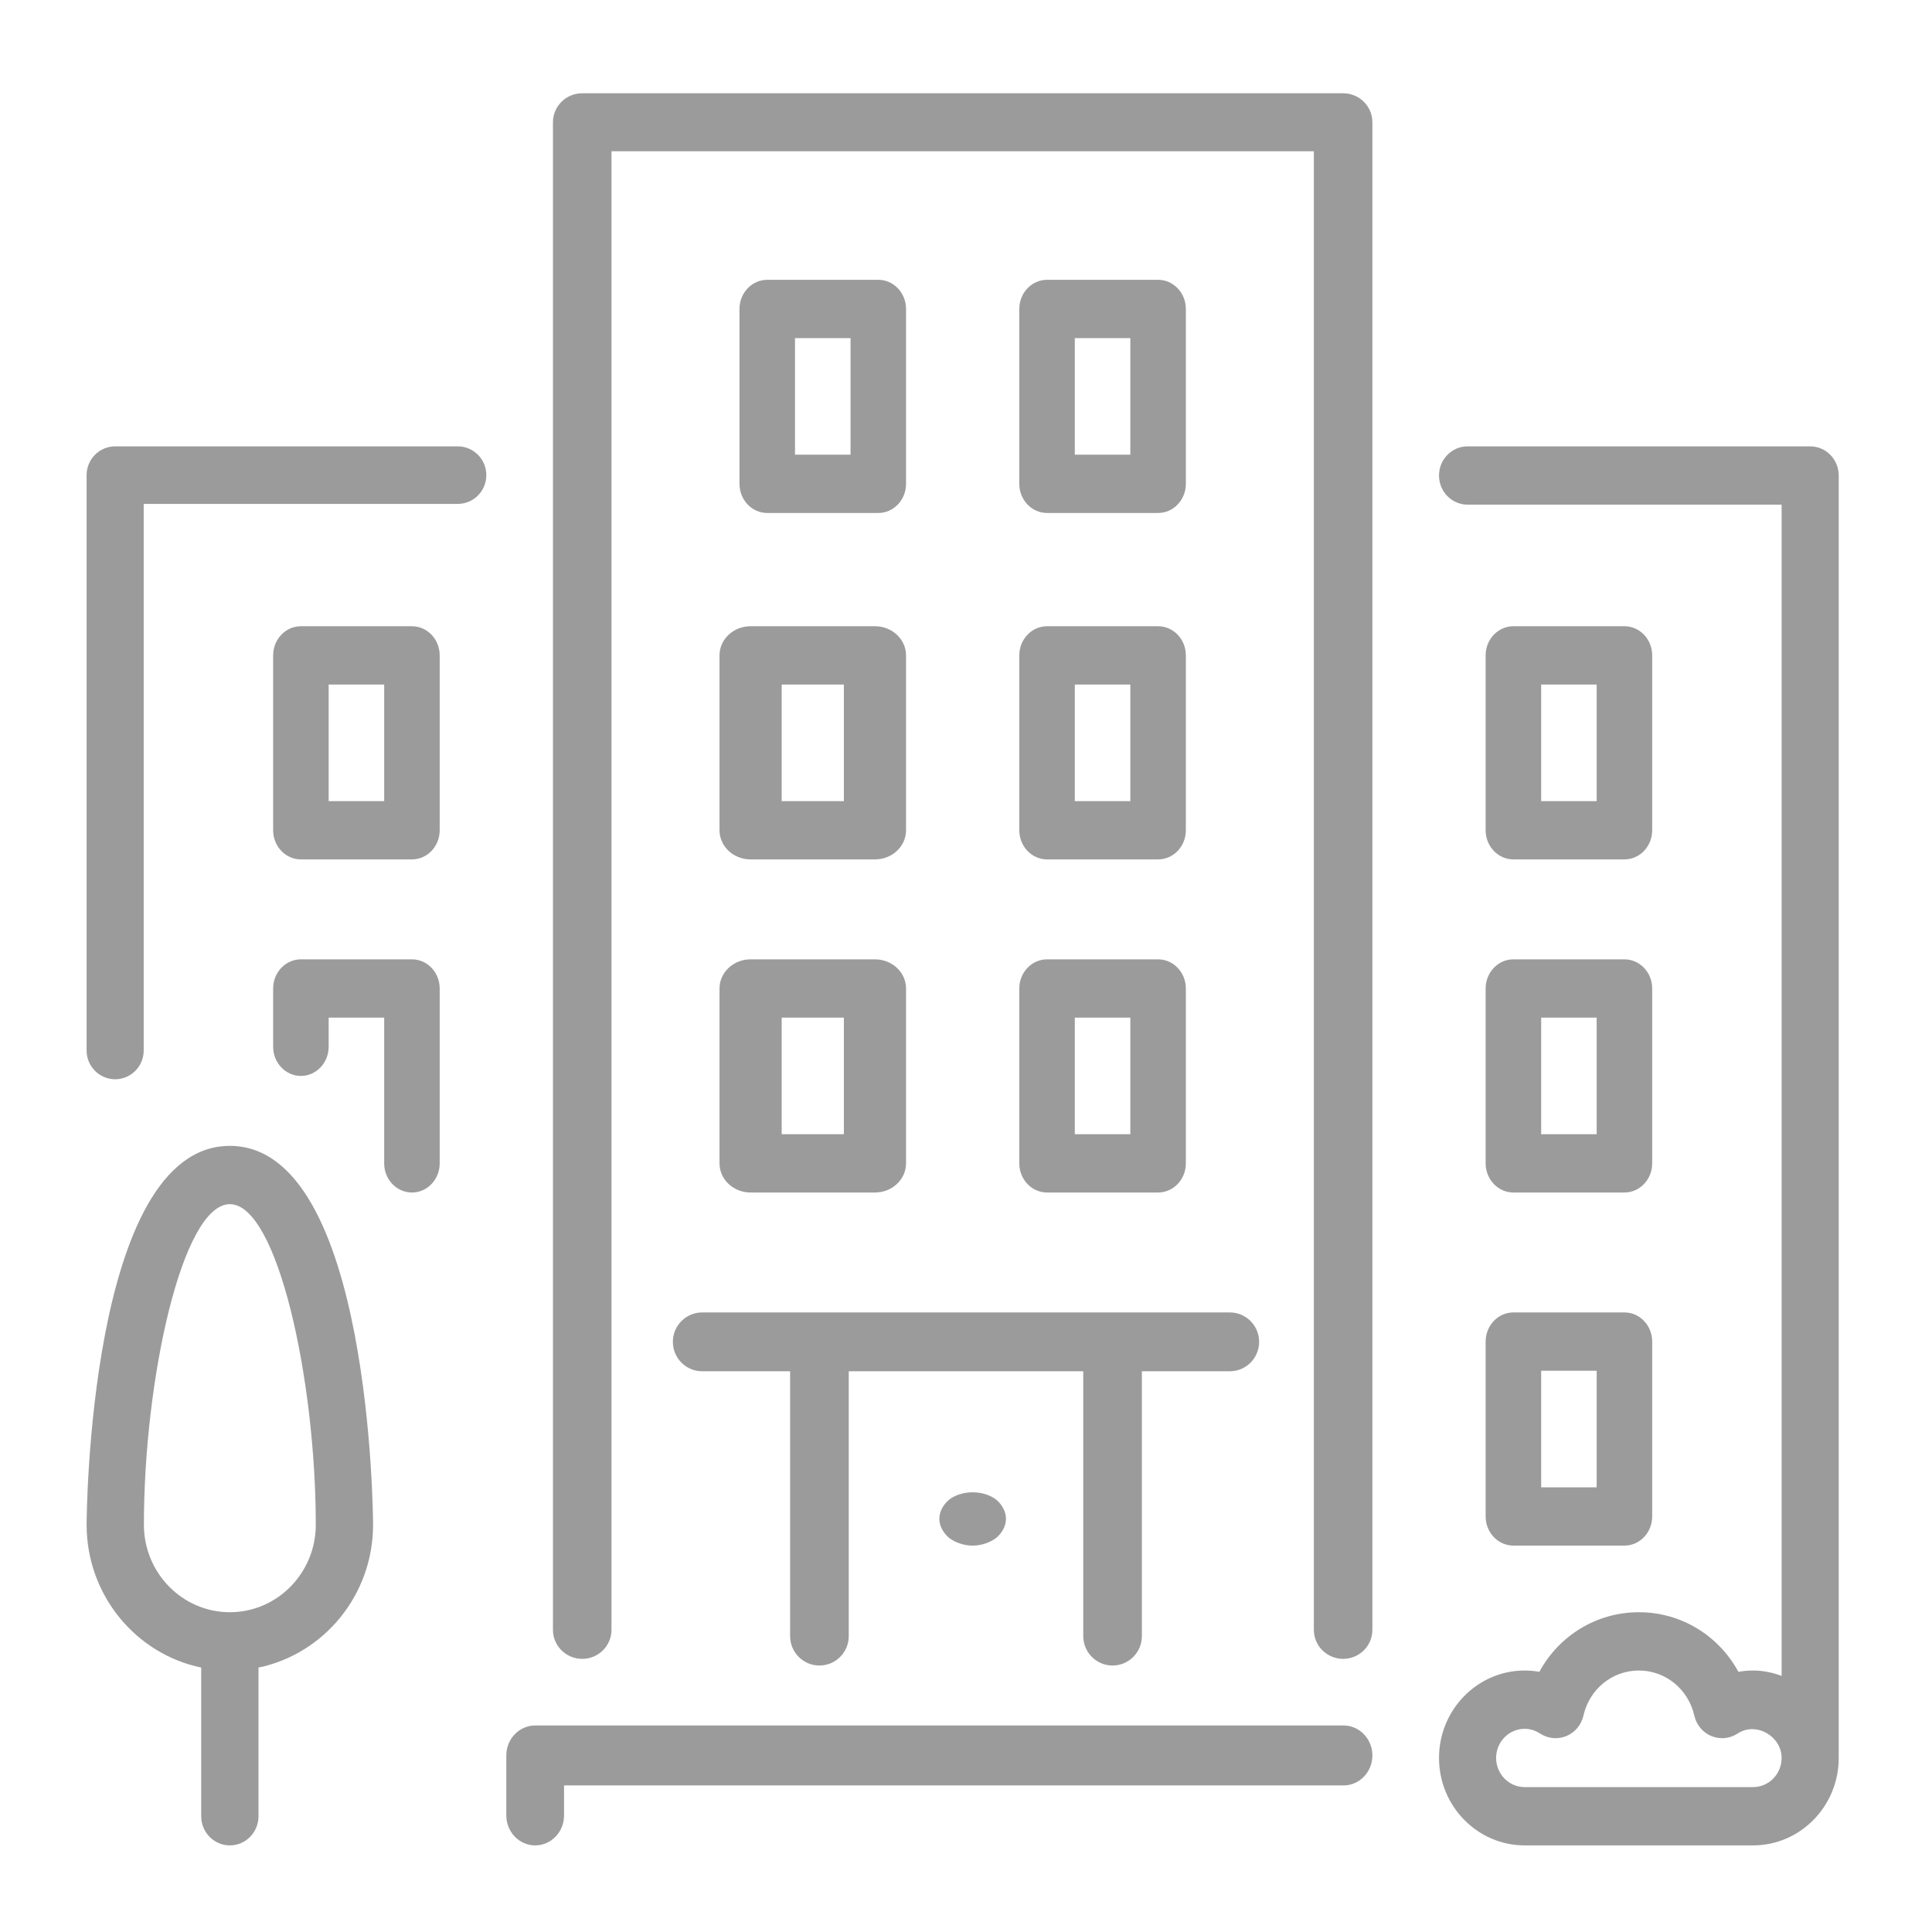
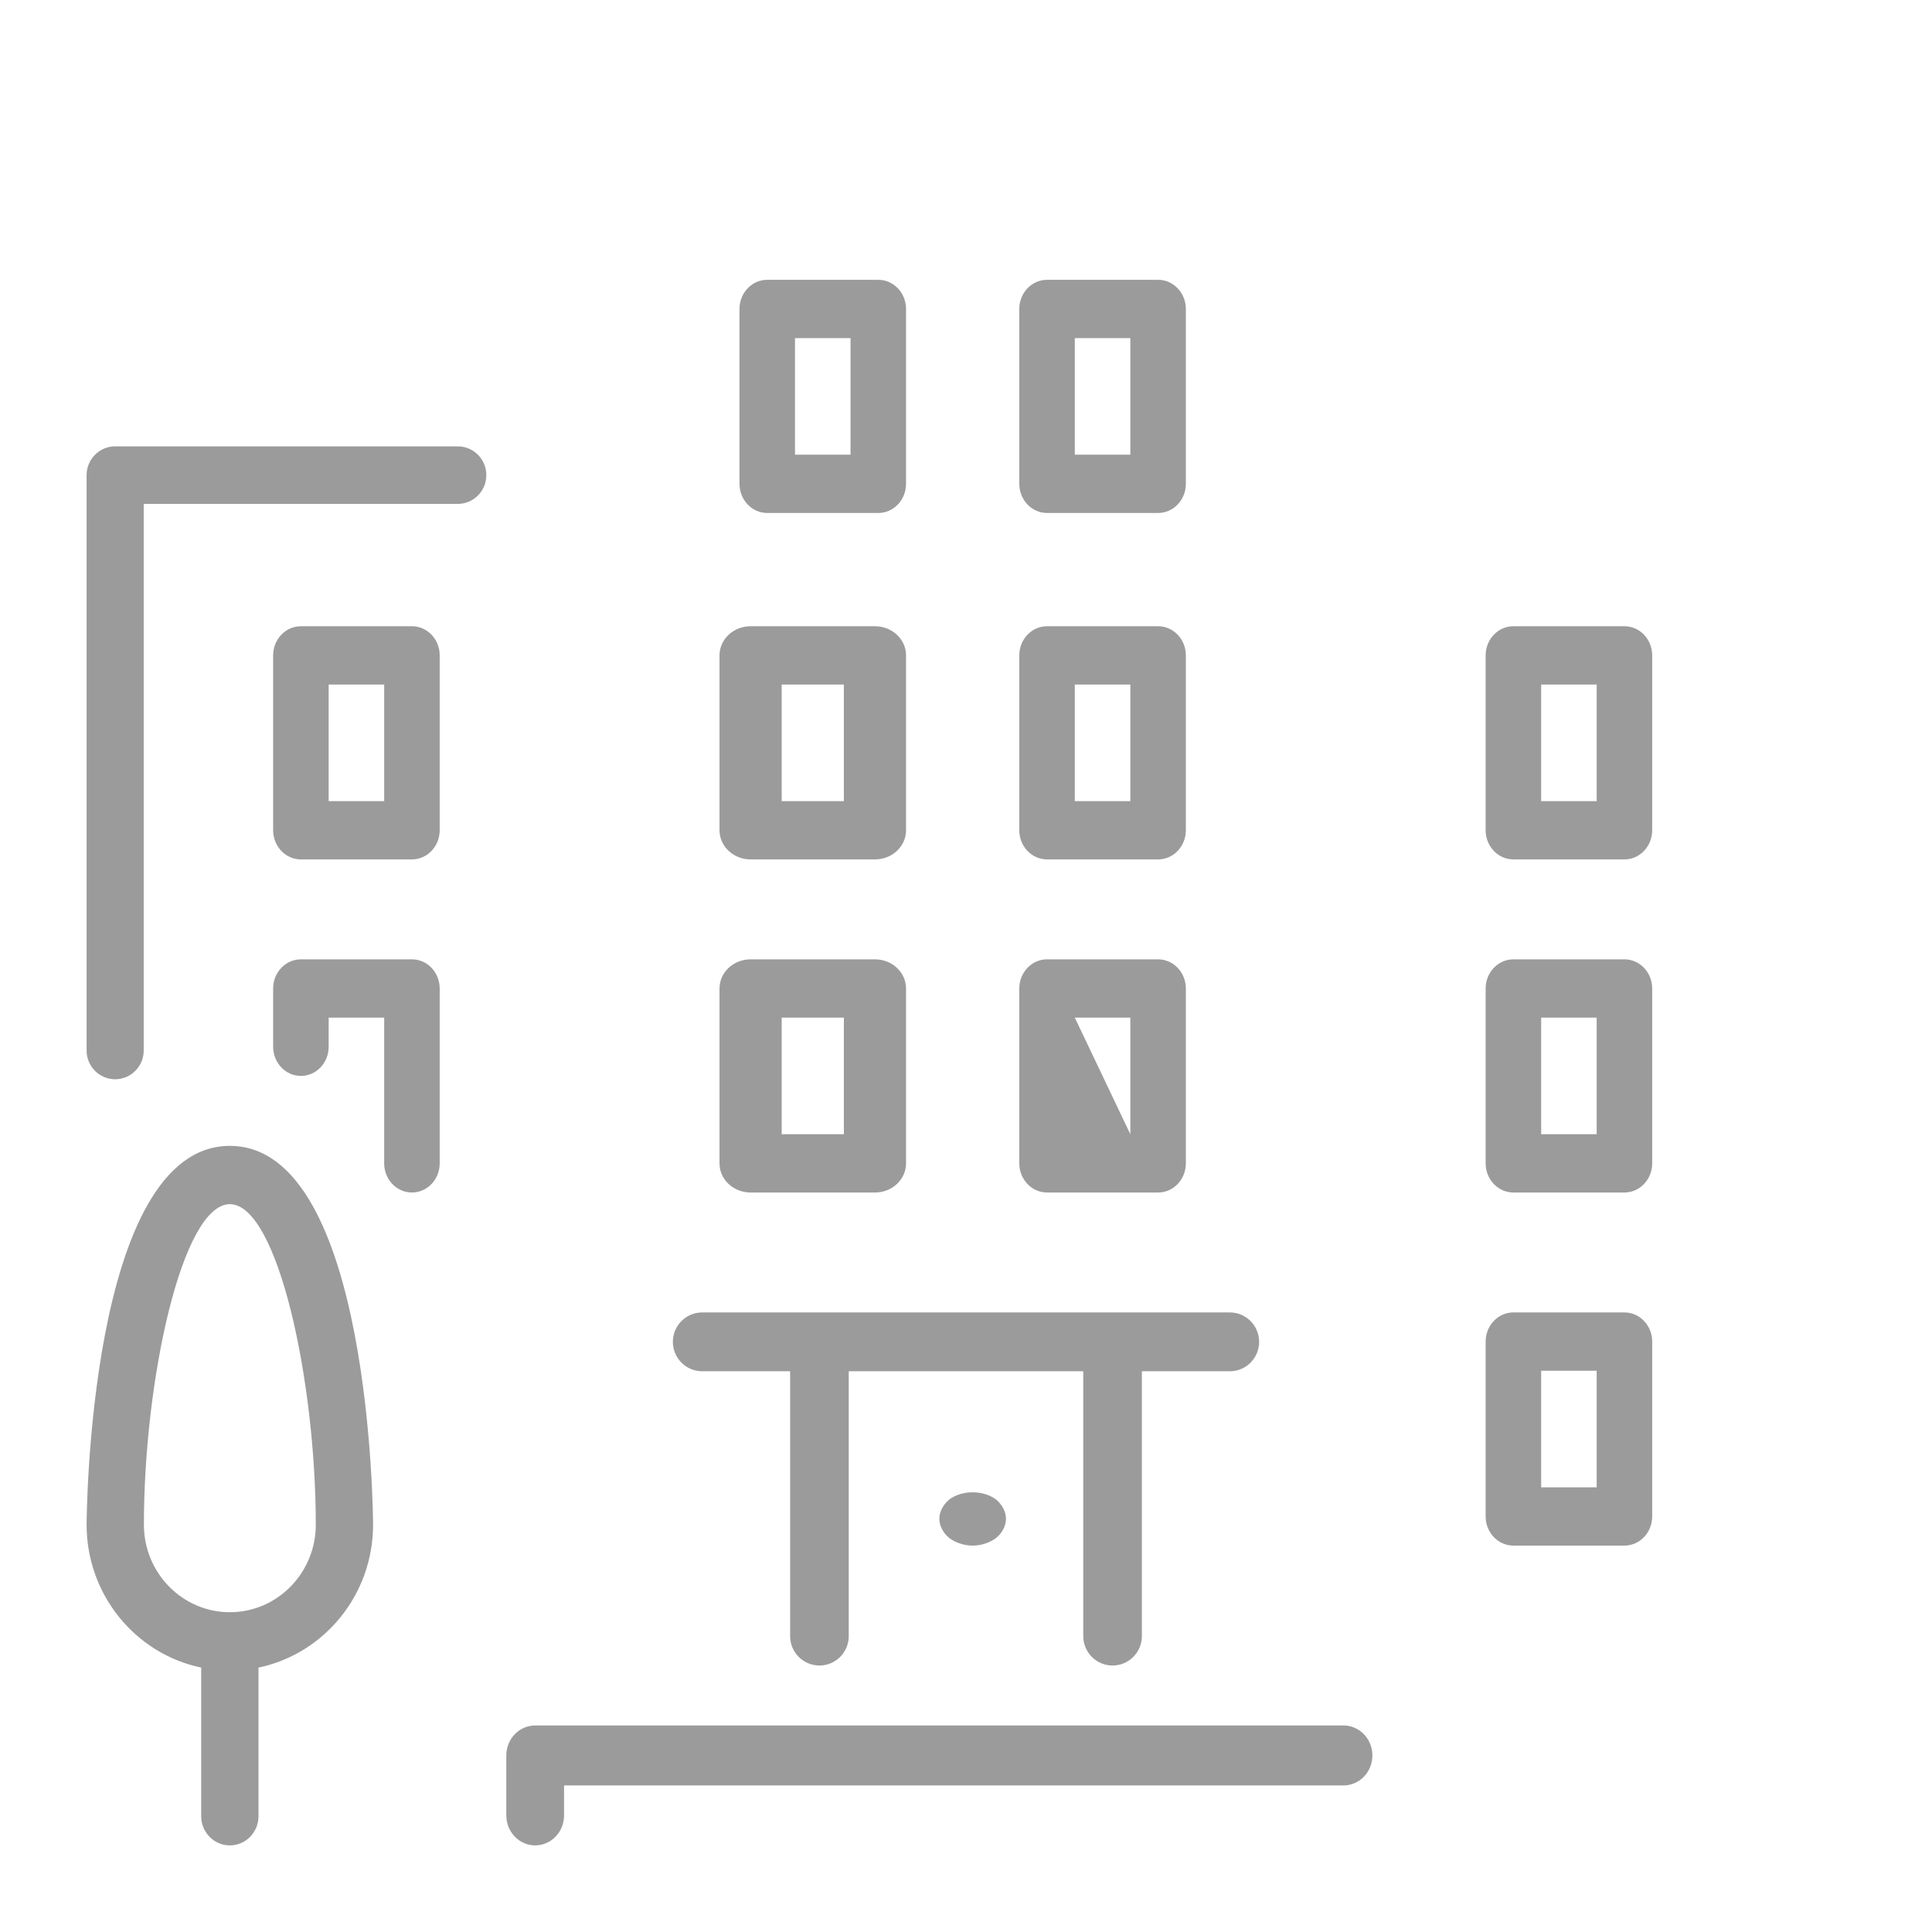
<svg xmlns="http://www.w3.org/2000/svg" width="290px" height="290px" viewBox="0 0 290 290" version="1.1">
  <title>icon3</title>
  <desc>Created with Sketch.</desc>
  <defs />
  <g id="icon3" stroke="none" stroke-width="1" fill="none" fill-rule="evenodd">
    <g id="188379" transform="translate(13, 14)" fill="#9B9B9B" fill-rule="nonzero">
      <path d="M188.667,245 L67.333,245 C64.941,245 63,247.016 63,249.5 L63,258.5 C63,260.984 64.941,263 67.333,263 C69.725,263 71.666,260.984 71.666,258.5 L71.666,254 L188.667,254 C191.059,254 193,251.984 193,249.5 C193,247.017 191.059,245 188.667,245 Z" id="Shape" />
      <path d="M95,110.625 C95,113.04 97.091,115 99.666,115 L118.334,115 C120.909,115 123,113.04 123,110.625 L123,84.375 C123,81.96 120.909,80 118.334,80 L99.667,80 C97.091,80 95.001,81.96 95.001,84.375 L95.001,110.625 L95,110.625 Z M104.334,88.75 L113.667,88.75 L113.667,106.25 L104.334,106.25 L104.334,88.75 Z" id="Shape" />
      <path d="M55.714,53 L4.286,53 C1.92,53 0,54.935 0,57.318 L0,143.682 C0,146.065 1.92,148 4.286,148 C6.651,148 8.571,146.065 8.571,143.682 L8.571,61.637 L55.714,61.637 C58.08,61.637 60,59.702 60,57.319 C60,54.935 58.08,53 55.714,53 Z" id="Shape" />
      <path d="M210,213.625 C210,216.04 211.867,218 214.167,218 L230.833,218 C233.133,218 235,216.04 235,213.625 L235,187.375 C235,184.96 233.133,183 230.833,183 L214.167,183 C211.867,183 210,184.96 210,187.375 L210,213.625 Z M218.334,191.75 L226.667,191.75 L226.667,209.25 L218.334,209.25 L218.334,191.75 Z" id="Shape" />
      <path d="M21.501,158 C0.245,158 0,214.306 0,214.875 C0,225.44 7.4,234.274 17.2,236.308 L17.2,258.625 C17.2,261.04 19.127,263 21.5,263 C23.873,263 25.8,261.04 25.8,258.625 L25.8,236.308 C35.6,234.274 43,225.44 43,214.875 C43.001,214.306 42.756,158 21.501,158 Z M21.501,228 C14.388,228 8.6,222.111 8.6,214.875 C8.6,193.079 14.354,166.75 21.501,166.75 C28.647,166.75 34.401,193.079 34.401,214.875 C34.401,222.111 28.613,228 21.501,228 Z" id="Shape" />
      <path d="M48.834,130 L32.167,130 C29.867,130 28,131.96 28,134.375 L28,143.125 C28,145.54 29.867,147.5 32.167,147.5 C34.466,147.5 36.333,145.54 36.333,143.125 L36.333,138.75 L44.667,138.75 L44.667,160.625 C44.667,163.04 46.534,165 48.833,165 C51.133,165 53,163.04 53,160.625 L53,134.375 C53,131.96 51.134,130 48.834,130 Z" id="Shape" />
      <path d="M214.167,115 L230.833,115 C233.133,115 235,113.04 235,110.625 L235,84.375 C235,81.96 233.133,80 230.833,80 L214.167,80 C211.867,80 210,81.96 210,84.375 L210,110.625 C210,113.04 211.867,115 214.167,115 Z M218.334,88.75 L226.667,88.75 L226.667,106.25 L218.334,106.25 L218.334,88.75 Z" id="Shape" />
      <path d="M48.834,80 L32.167,80 C29.867,80 28,81.96 28,84.375 L28,110.625 C28,113.04 29.867,115 32.167,115 L48.833,115 C51.133,115 53,113.04 53,110.625 L53,84.375 C53,81.96 51.134,80 48.834,80 Z M44.667,106.25 L36.334,106.25 L36.334,88.75 L44.667,88.75 L44.667,106.25 L44.667,106.25 Z" id="Shape" />
      <path d="M140,110.625 C140,113.04 141.867,115 144.167,115 L160.833,115 C163.133,115 165,113.04 165,110.625 L165,84.375 C165,81.96 163.133,80 160.833,80 L144.167,80 C141.867,80 140,81.96 140,84.375 L140,110.625 Z M148.333,88.75 L156.667,88.75 L156.667,106.25 L148.333,106.25 L148.333,88.75 Z" id="Shape" />
-       <path d="M258.714,53 L207.286,53 C204.92,53 203,54.96 203,57.375 C203,59.79 204.92,61.75 207.286,61.75 L254.429,61.75 L254.429,237.555 C253.083,237.065 251.656,236.75 250.143,236.75 C249.402,236.75 248.665,236.816 247.94,236.947 C244.983,231.509 239.356,228 233.001,228 C226.645,228 221.018,231.509 218.061,236.947 C217.336,236.816 216.599,236.75 215.858,236.75 C208.769,236.75 203.001,242.639 203.001,249.875 C203.001,257.111 208.769,263 215.858,263 L250.143,263 C257.231,263 263,257.111 263,249.875 L263,57.375 C263,54.96 261.08,53 258.714,53 Z M250.143,254.25 L215.857,254.25 C213.495,254.25 211.571,252.286 211.571,249.875 C211.571,247.464 213.495,245.5 215.857,245.5 C216.679,245.5 217.459,245.741 218.18,246.213 C219.354,246.983 220.82,247.123 222.114,246.59 C223.408,246.056 224.364,244.91 224.677,243.523 C225.581,239.537 229.006,236.75 233,236.75 C236.994,236.75 240.419,239.537 241.323,243.523 C241.636,244.91 242.592,246.056 243.886,246.59 C245.176,247.123 246.646,246.983 247.82,246.213 C250.61,244.376 254.429,246.625 254.429,249.875 C254.428,252.286 252.504,254.25 250.143,254.25 Z" id="Shape" />
      <path d="M144.167,63 L160.833,63 C163.133,63 165,61.04 165,58.625 L165,32.375 C165,29.96 163.133,28 160.833,28 L144.167,28 C141.867,28 140,29.96 140,32.375 L140,58.625 C140,61.04 141.867,63 144.167,63 Z M148.333,36.75 L156.667,36.75 L156.667,54.25 L148.333,54.25 L148.333,36.75 Z" id="Shape" />
-       <path d="M140,160.625 C140,163.04 141.867,165 144.167,165 L160.833,165 C163.133,165 165,163.04 165,160.625 L165,134.375 C165,131.96 163.133,130 160.833,130 L144.167,130 C141.867,130 140,131.96 140,134.375 L140,160.625 Z M148.333,138.75 L156.667,138.75 L156.667,156.25 L148.333,156.25 L148.333,138.75 Z" id="Shape" />
+       <path d="M140,160.625 C140,163.04 141.867,165 144.167,165 L160.833,165 C163.133,165 165,163.04 165,160.625 L165,134.375 C165,131.96 163.133,130 160.833,130 L144.167,130 C141.867,130 140,131.96 140,134.375 L140,160.625 Z M148.333,138.75 L156.667,138.75 L156.667,156.25 L148.333,138.75 Z" id="Shape" />
      <path d="M102.167,63 L118.833,63 C121.133,63 123,61.04 123,58.625 L123,32.375 C123,29.96 121.133,28 118.833,28 L102.167,28 C99.867,28 98,29.96 98,32.375 L98,58.625 C98,61.04 99.866,63 102.167,63 Z M106.333,36.75 L114.667,36.75 L114.667,54.25 L106.333,54.25 L106.333,36.75 Z" id="Shape" />
      <path d="M129.45,211.117 C128.55,211.882 128,212.928 128,213.975 C128,215.021 128.55,216.068 129.45,216.833 C130.4,217.557 131.7,218 133,218 C134.3,218 135.6,217.557 136.55,216.833 C137.45,216.068 138,215.021 138,213.975 C138,212.928 137.45,211.882 136.55,211.117 C134.65,209.628 131.35,209.628 129.45,211.117 Z" id="Shape" />
      <path d="M95,160.625 C95,163.04 97.091,165 99.666,165 L118.334,165 C120.909,165 123,163.04 123,160.625 L123,134.375 C123,131.96 120.909,130 118.334,130 L99.667,130 C97.091,130 95.001,131.96 95.001,134.375 L95.001,160.625 L95,160.625 Z M104.334,138.75 L113.667,138.75 L113.667,156.25 L104.334,156.25 L104.334,138.75 Z" id="Shape" />
      <path d="M88,187.417 C88,189.854 89.971,191.833 92.4,191.833 L105.6,191.833 L105.6,231.583 C105.6,234.021 107.571,236 110,236 C112.428,236 114.4,234.021 114.4,231.583 L114.4,191.833 L149.6,191.833 L149.6,231.583 C149.6,234.021 151.572,236 154,236 C156.429,236 158.4,234.021 158.4,231.583 L158.4,191.833 L171.6,191.833 C174.029,191.833 176,189.854 176,187.417 C176,184.979 174.029,183 171.6,183 L92.4,183 C89.971,183 88,184.979 88,187.417 Z" id="Shape" />
      <path d="M210,160.625 C210,163.04 211.867,165 214.167,165 L230.833,165 C233.133,165 235,163.04 235,160.625 L235,134.375 C235,131.96 233.133,130 230.833,130 L214.167,130 C211.867,130 210,131.96 210,134.375 L210,160.625 Z M218.334,138.75 L226.667,138.75 L226.667,156.25 L218.334,156.25 L218.334,138.75 Z" id="Shape" />
-       <path d="M188.607,0 L74.393,0 C71.968,0 70,1.95 70,4.352 L70,230.648 C70,233.05 71.968,235 74.393,235 C76.817,235 78.785,233.05 78.785,230.648 L78.785,8.703 L184.215,8.703 L184.215,230.648 C184.215,233.05 186.183,235 188.607,235 C191.032,235 193,233.05 193,230.648 L193,4.352 C193.001,1.95 191.032,0 188.607,0 Z" id="Shape" />
    </g>
  </g>
</svg>